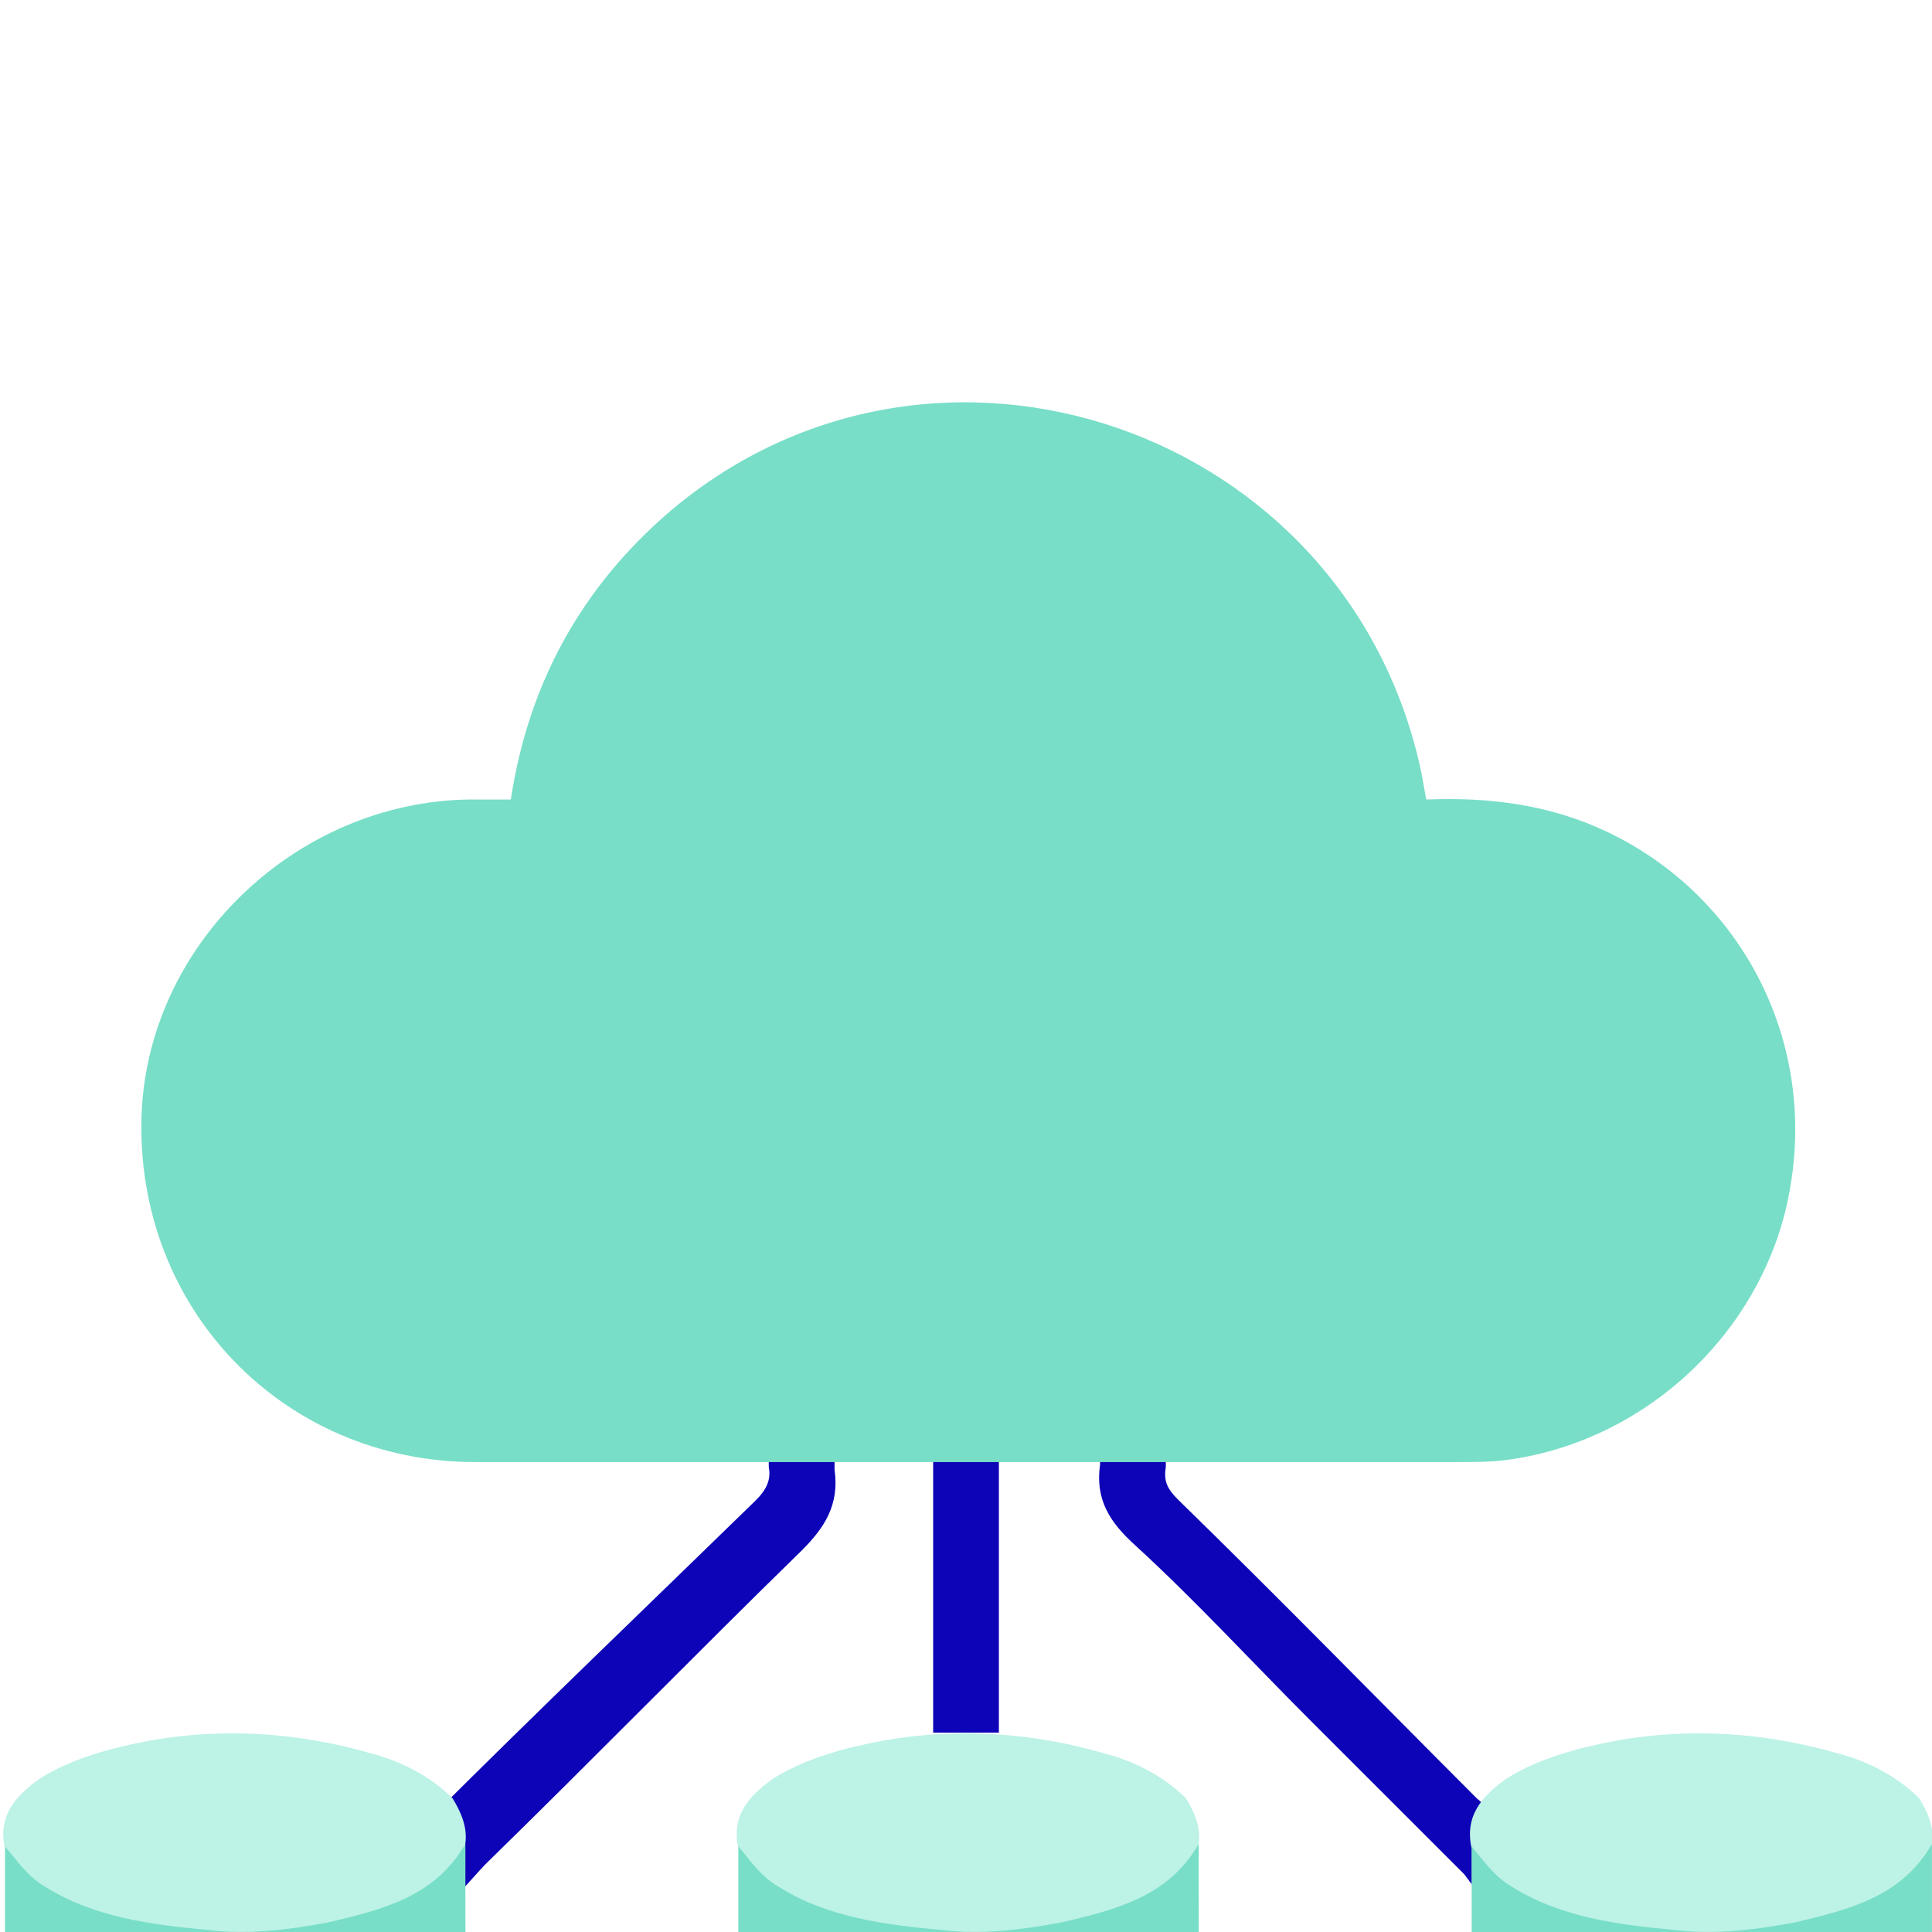
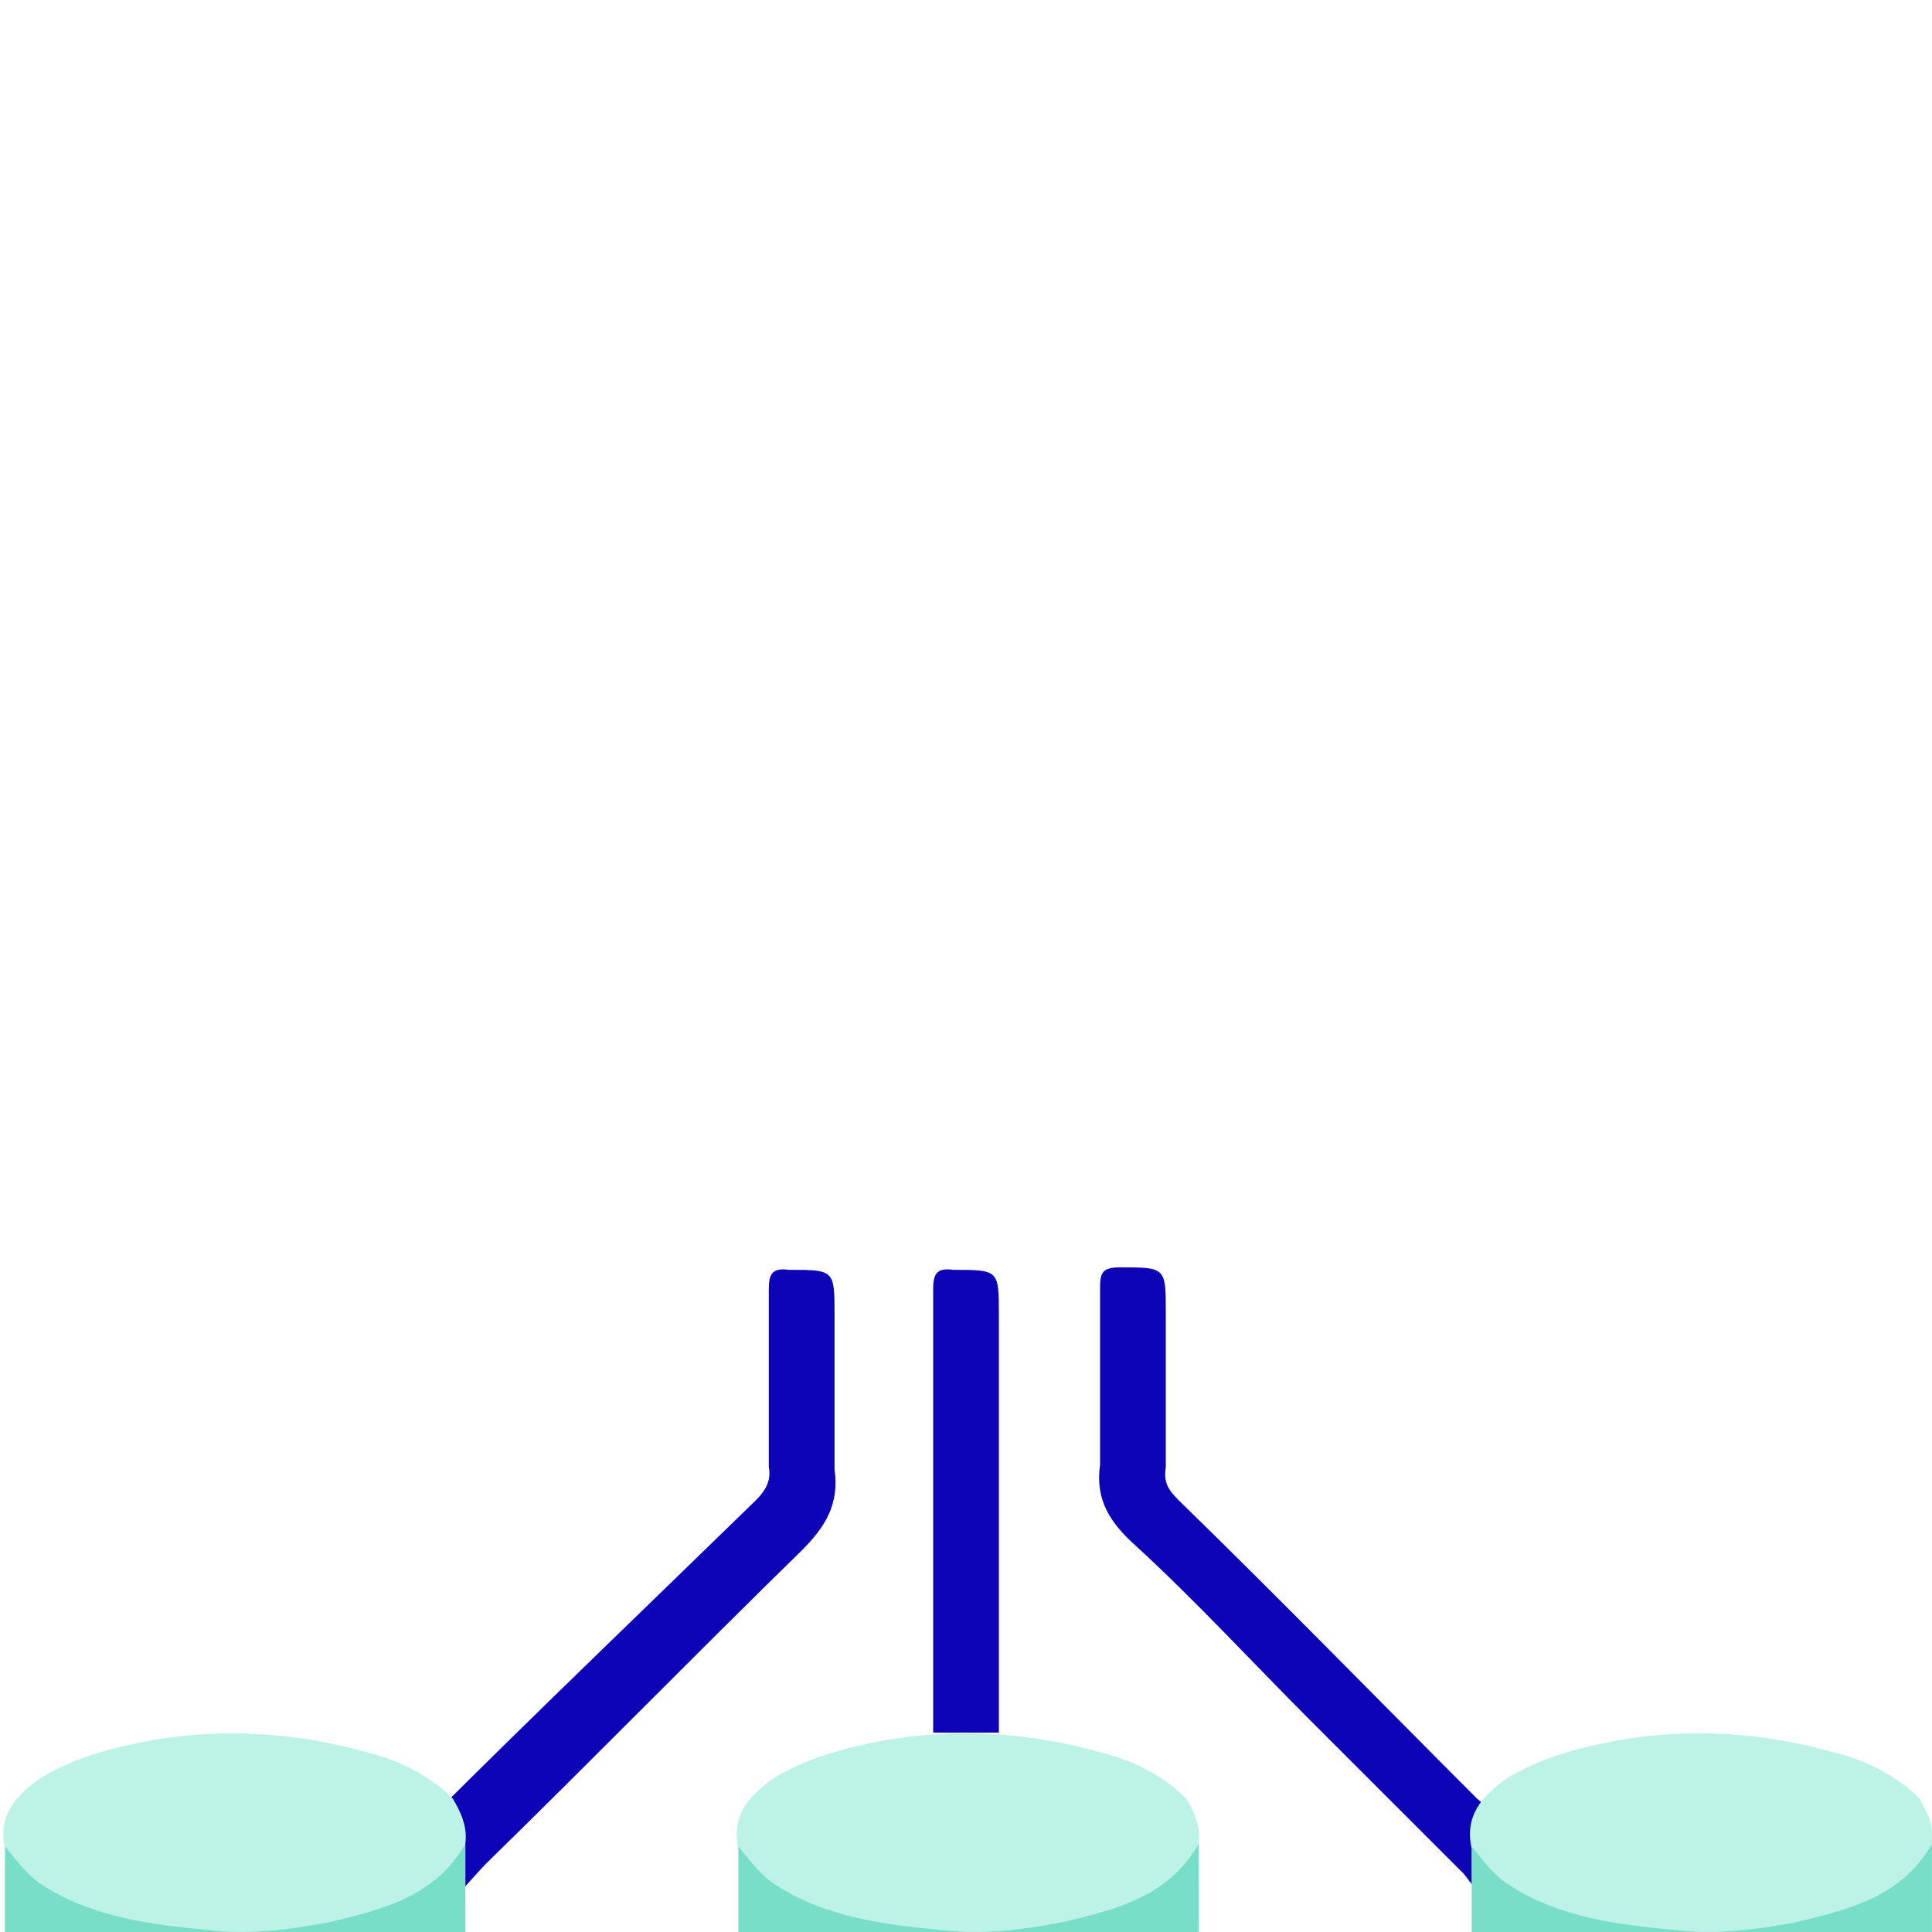
<svg xmlns="http://www.w3.org/2000/svg" width="48" height="48" viewBox="0 0 48 48" fill="none">
  <rect width="48" height="48" fill="#E5E5E5" />
  <g id="Professional Services" clip-path="url(#clip0_8723_10191)">
    <rect width="1440" height="3612" transform="translate(-952 -965)" fill="white" />
    <g id="Hero">
      <g id="Fondo">
        <g id="Divider" filter="url(#filter0_f_8723_10191)">
          <path d="M559 -8L-1023 -8V-444L559 -444V-8Z" fill="url(#paint0_linear_8723_10191)" />
        </g>
      </g>
    </g>
    <g id="IoT Services">
-       <rect width="1440" height="695" transform="translate(-952 -217)" fill="white" />
      <g id="Background">
        <rect width="1440" height="986" transform="translate(488 770) rotate(-180)" fill="white" />
-         <rect width="1440" height="986" transform="translate(488 770) rotate(-180)" fill="url(#paint1_radial_8723_10191)" fill-opacity="0.4" />
      </g>
      <g id="Content">
        <g id="Top">
          <g id="Cards">
            <g id="Row">
              <g id="List Item" filter="url(#filter1_d_8723_10191)">
                <path d="M-16 -16C-16 -24.837 -8.837 -32 0 -32H352C360.837 -32 368 -24.837 368 -16V347C368 355.837 360.837 363 352 363H7.62939e-06C-8.837 363 -16 355.837 -16 347V-16Z" fill="white" shape-rendering="crispEdges" />
                <g id="Frame 465" clip-path="url(#clip1_8723_10191)">
                  <rect width="48" height="48" fill="white" />
                  <g id="Frame" clip-path="url(#clip2_8723_10191)">
                    <path id="Vector" d="M10.744 35.12C13.194 32.67 16.273 29.717 18.786 27.267C19.037 27.015 19.163 26.764 19.1 26.45C19.1 25.005 19.1 23.497 19.1 22.052C19.1 21.675 19.163 21.487 19.603 21.549C20.734 21.549 20.734 21.549 20.734 22.68C20.734 23.937 20.734 25.194 20.734 26.513C20.859 27.392 20.482 27.958 19.917 28.523C17.278 31.099 14.702 33.738 12.063 36.314C11.938 36.44 11.498 36.942 11.372 37.068" fill="#0D03B7" />
                    <path id="Vector_2" d="M36.692 34.681C34.242 32.23 31.791 29.717 29.278 27.267C29.027 27.016 28.901 26.827 28.964 26.45C28.964 25.194 28.964 23.937 28.964 22.618C28.964 21.487 28.964 21.487 27.833 21.487C27.393 21.487 27.331 21.613 27.331 21.989C27.331 23.434 27.331 24.942 27.331 26.387C27.205 27.267 27.582 27.832 28.21 28.398C29.718 29.78 31.1 31.288 32.545 32.733C33.802 33.989 35.121 35.309 36.378 36.565L37.132 37.571V35.057L36.692 34.681Z" fill="#0D03B7" />
                    <path id="Vector_3" d="M24.817 33.047C24.252 33.047 23.749 33.047 23.184 33.047C23.184 30.848 23.184 28.649 23.184 26.45C23.184 25.005 23.184 23.497 23.184 22.052C23.184 21.675 23.246 21.487 23.686 21.549C24.817 21.549 24.817 21.549 24.817 22.68C24.817 23.937 24.817 25.194 24.817 26.513C24.817 28.649 24.817 30.848 24.817 33.047Z" fill="#0D03B7" />
                    <g id="Group">
-                       <path id="Vector_4" d="M35.435 9.864C37.005 9.801 38.513 9.989 39.958 10.681C43.225 12.251 45.11 15.77 44.482 19.476C43.916 22.932 41.026 25.759 37.508 26.262C37.068 26.325 36.629 26.325 36.189 26.325C33.801 26.325 31.414 26.325 29.026 26.325H19.163C16.712 26.325 14.262 26.325 11.812 26.325C7.037 26.325 3.33 22.492 3.519 17.654C3.707 13.319 7.54 9.801 11.875 9.864C12.063 9.864 12.691 9.864 12.691 9.864C13.131 6.974 14.45 4.586 16.649 2.701C23.246 -2.89 33.487 0.628 35.309 9.173L35.435 9.864Z" fill="#78DEC7" />
-                     </g>
+                       </g>
                    <path id="Vector_5" d="M11.56 36.628C11.56 36.377 11.56 36.063 11.56 35.812C11.623 35.372 11.434 34.995 11.246 34.681C10.68 34.115 9.926 33.738 9.173 33.55C7.413 33.047 5.591 32.922 3.769 33.236C2.764 33.424 1.822 33.675 1.005 34.178C0.377 34.618 -0.063 35.12 0.125 35.937C0.125 37.571 0.125 39.142 0.125 40.775C0.125 42.157 0.125 43.602 0.063 44.984C-0 45.864 0.44 46.429 1.131 46.806C1.508 47.058 1.885 47.183 2.324 47.309C4.146 47.937 6.031 47.937 7.979 47.686C9.11 47.498 10.178 47.246 11.057 46.492C11.371 46.241 11.686 45.864 11.686 45.424C11.686 43.853 11.686 42.283 11.686 40.775C11.56 39.393 11.56 38.011 11.56 36.628Z" fill="#BDF2E6" />
                    <path id="Vector_6" d="M11.561 40.775C11.561 39.141 11.561 37.508 11.561 35.812C10.807 37.131 9.488 37.445 8.168 37.759C7.163 37.948 6.158 38.073 5.152 37.948C3.77 37.822 2.325 37.633 1.131 36.88C0.692 36.628 0.44 36.251 0.126 35.874C0.126 37.508 0.126 39.078 0.126 40.712C0.126 42.094 0.126 43.539 0.063 44.922C0.001 45.864 0.378 46.429 1.069 46.806C1.446 47.058 1.823 47.183 2.262 47.309C4.084 47.937 5.969 47.937 7.917 47.686C9.048 47.497 10.116 47.246 10.995 46.492C11.309 46.241 11.624 45.864 11.624 45.424C11.561 43.853 11.561 42.346 11.561 40.775Z" fill="#78DEC7" />
                    <path id="Vector_7" d="M11.56 40.775C11.56 42.346 11.56 43.916 11.56 45.424C11.56 45.864 11.309 46.241 10.932 46.492C10.052 47.246 8.984 47.497 7.853 47.686C5.969 48 4.084 47.937 2.199 47.309C1.822 47.183 1.382 46.995 1.005 46.806C0.377 46.429 0 45.864 0 44.984C0.063 43.602 0 42.157 0.063 40.775C0.314 41.215 0.628 41.592 1.131 41.843C2.387 42.597 3.77 42.785 5.215 42.911C6.22 42.974 7.225 42.911 8.23 42.722C9.487 42.408 10.806 42.094 11.56 40.775Z" fill="#4BC7A5" />
                    <path id="Vector_8" d="M29.781 36.628C29.781 36.377 29.781 36.063 29.781 35.812C29.843 35.372 29.655 34.995 29.466 34.681C28.901 34.115 28.147 33.738 27.393 33.55C25.634 33.047 23.812 32.922 21.99 33.236C20.985 33.424 20.043 33.675 19.226 34.178C18.597 34.618 18.158 35.12 18.346 35.937C18.346 37.571 18.346 39.142 18.346 40.775C18.346 42.157 18.346 43.602 18.283 44.984C18.221 45.864 18.66 46.429 19.351 46.806C19.728 47.058 20.105 47.183 20.545 47.309C22.367 47.937 24.252 47.937 26.2 47.686C27.33 47.498 28.398 47.246 29.278 46.492C29.592 46.241 29.906 45.864 29.906 45.424C29.906 43.853 29.906 42.283 29.906 40.775C29.781 39.393 29.781 38.011 29.781 36.628Z" fill="#BDF2E6" />
                    <path id="Vector_9" d="M29.781 40.775C29.781 39.141 29.781 37.508 29.781 35.812C29.027 37.131 27.707 37.445 26.388 37.759C25.383 37.948 24.378 38.073 23.372 37.948C21.99 37.822 20.545 37.633 19.351 36.88C18.912 36.628 18.66 36.251 18.346 35.874C18.346 37.508 18.346 39.078 18.346 40.712C18.346 42.094 18.346 43.539 18.283 44.922C18.221 45.801 18.66 46.367 19.351 46.743C19.728 46.995 20.105 47.12 20.545 47.246C22.367 47.874 24.252 47.874 26.2 47.623C27.33 47.435 28.398 47.183 29.278 46.429C29.592 46.178 29.906 45.801 29.906 45.361C29.781 43.853 29.781 42.346 29.781 40.775Z" fill="#78DEC7" />
                    <path id="Vector_10" d="M29.781 40.775C29.781 42.346 29.781 43.916 29.781 45.424C29.781 45.864 29.53 46.241 29.153 46.492C28.273 47.246 27.205 47.497 26.074 47.686C24.189 48 22.305 47.937 20.42 47.309C20.043 47.183 19.603 46.995 19.226 46.806C18.598 46.429 18.221 45.864 18.221 44.984C18.284 43.602 18.221 42.157 18.284 40.775C18.535 41.215 18.849 41.592 19.352 41.843C20.608 42.597 21.99 42.785 23.435 42.911C24.441 42.974 25.446 42.911 26.451 42.722C27.708 42.408 29.027 42.094 29.781 40.775Z" fill="#4BC7A5" />
                    <path id="Vector_11" d="M47.999 36.628C47.999 36.377 47.999 36.063 47.999 35.812C48.062 35.372 47.874 34.995 47.685 34.681C47.12 34.115 46.366 33.738 45.612 33.55C43.853 33.047 42.031 32.922 40.209 33.236C39.204 33.424 38.261 33.675 37.444 34.178C36.816 34.618 36.376 35.12 36.565 35.937C36.565 37.571 36.565 39.142 36.565 40.775C36.565 42.157 36.565 43.602 36.502 44.984C36.439 45.864 36.879 46.429 37.57 46.806C37.947 47.058 38.324 47.183 38.764 47.309C40.586 47.937 42.471 47.937 44.418 47.686C45.549 47.498 46.617 47.246 47.497 46.492C47.811 46.241 48.125 45.864 48.125 45.424C48.125 43.853 48.125 42.283 48.125 40.775C47.999 39.393 47.999 38.011 47.999 36.628Z" fill="#BDF2E6" />
                    <path id="Vector_12" d="M47.999 40.775C47.999 39.141 47.999 37.508 47.999 35.812C47.245 37.131 45.926 37.445 44.607 37.759C43.602 37.948 42.596 38.073 41.591 37.948C40.209 37.822 38.764 37.633 37.57 36.88C37.13 36.628 36.879 36.251 36.565 35.874C36.565 37.508 36.565 39.078 36.565 40.712C36.565 42.094 36.565 43.539 36.502 44.922C36.439 45.801 36.879 46.367 37.57 46.743C37.947 46.995 38.324 47.12 38.764 47.246C40.586 47.874 42.471 47.874 44.418 47.623C45.549 47.435 46.617 47.183 47.497 46.429C47.811 46.178 48.125 45.801 48.125 45.361C47.999 43.853 47.999 42.346 47.999 40.775Z" fill="#78DEC7" />
-                     <path id="Vector_13" d="M48 40.775C48 42.346 48 43.916 48 45.424C48 45.864 47.748 46.241 47.371 46.492C46.492 47.246 45.424 47.497 44.293 47.686C42.408 48 40.523 47.937 38.638 47.309C38.261 47.183 37.822 46.995 37.445 46.806C36.816 46.429 36.44 45.864 36.44 44.984C36.502 43.602 36.44 42.157 36.502 40.775C36.754 41.215 37.068 41.592 37.57 41.843C38.827 42.597 40.209 42.785 41.654 42.911C42.659 42.974 43.665 42.911 44.67 42.722C45.926 42.408 47.246 42.094 48 40.775Z" fill="#4BC7A5" />
                  </g>
                </g>
              </g>
            </g>
          </g>
        </g>
      </g>
    </g>
  </g>
  <defs>
    <filter id="filter0_f_8723_10191" x="-1063" y="-484" width="1662" height="516" filterUnits="userSpaceOnUse" color-interpolation-filters="sRGB">
      <feFlood flood-opacity="0" result="BackgroundImageFix" />
      <feBlend mode="normal" in="SourceGraphic" in2="BackgroundImageFix" result="shape" />
      <feGaussianBlur stdDeviation="20" result="effect1_foregroundBlur_8723_10191" />
    </filter>
    <filter id="filter1_d_8723_10191" x="-37" y="-43" width="426" height="437" filterUnits="userSpaceOnUse" color-interpolation-filters="sRGB">
      <feFlood flood-opacity="0" result="BackgroundImageFix" />
      <feColorMatrix in="SourceAlpha" type="matrix" values="0 0 0 0 0 0 0 0 0 0 0 0 0 0 0 0 0 0 127 0" result="hardAlpha" />
      <feMorphology radius="1" operator="dilate" in="SourceAlpha" result="effect1_dropShadow_8723_10191" />
      <feOffset dy="10" />
      <feGaussianBlur stdDeviation="10" />
      <feComposite in2="hardAlpha" operator="out" />
      <feColorMatrix type="matrix" values="0 0 0 0 0.522 0 0 0 0 0.584 0 0 0 0 0.643 0 0 0 0.2 0" />
      <feBlend mode="normal" in2="BackgroundImageFix" result="effect1_dropShadow_8723_10191" />
      <feBlend mode="normal" in="SourceGraphic" in2="effect1_dropShadow_8723_10191" result="shape" />
    </filter>
    <linearGradient id="paint0_linear_8723_10191" x1="-209" y1="-395" x2="-208" y2="-268.5" gradientUnits="userSpaceOnUse">
      <stop stop-color="white" stop-opacity="0" />
      <stop offset="1" stop-color="white" />
    </linearGradient>
    <radialGradient id="paint1_radial_8723_10191" cx="0" cy="0" r="1" gradientUnits="userSpaceOnUse" gradientTransform="translate(-196.5 476.129) rotate(-37.158) scale(494.998 476.735)">
      <stop stop-color="#00E1AE" />
      <stop offset="1" stop-color="#00E1AE" stop-opacity="0" />
    </radialGradient>
    <clipPath id="clip0_8723_10191">
      <rect width="1440" height="3612" fill="white" transform="translate(-952 -965)" />
    </clipPath>
    <clipPath id="clip1_8723_10191">
      <rect width="48" height="48" fill="white" />
    </clipPath>
    <clipPath id="clip2_8723_10191">
      <rect width="48" height="47.874" fill="white" />
    </clipPath>
  </defs>
</svg>